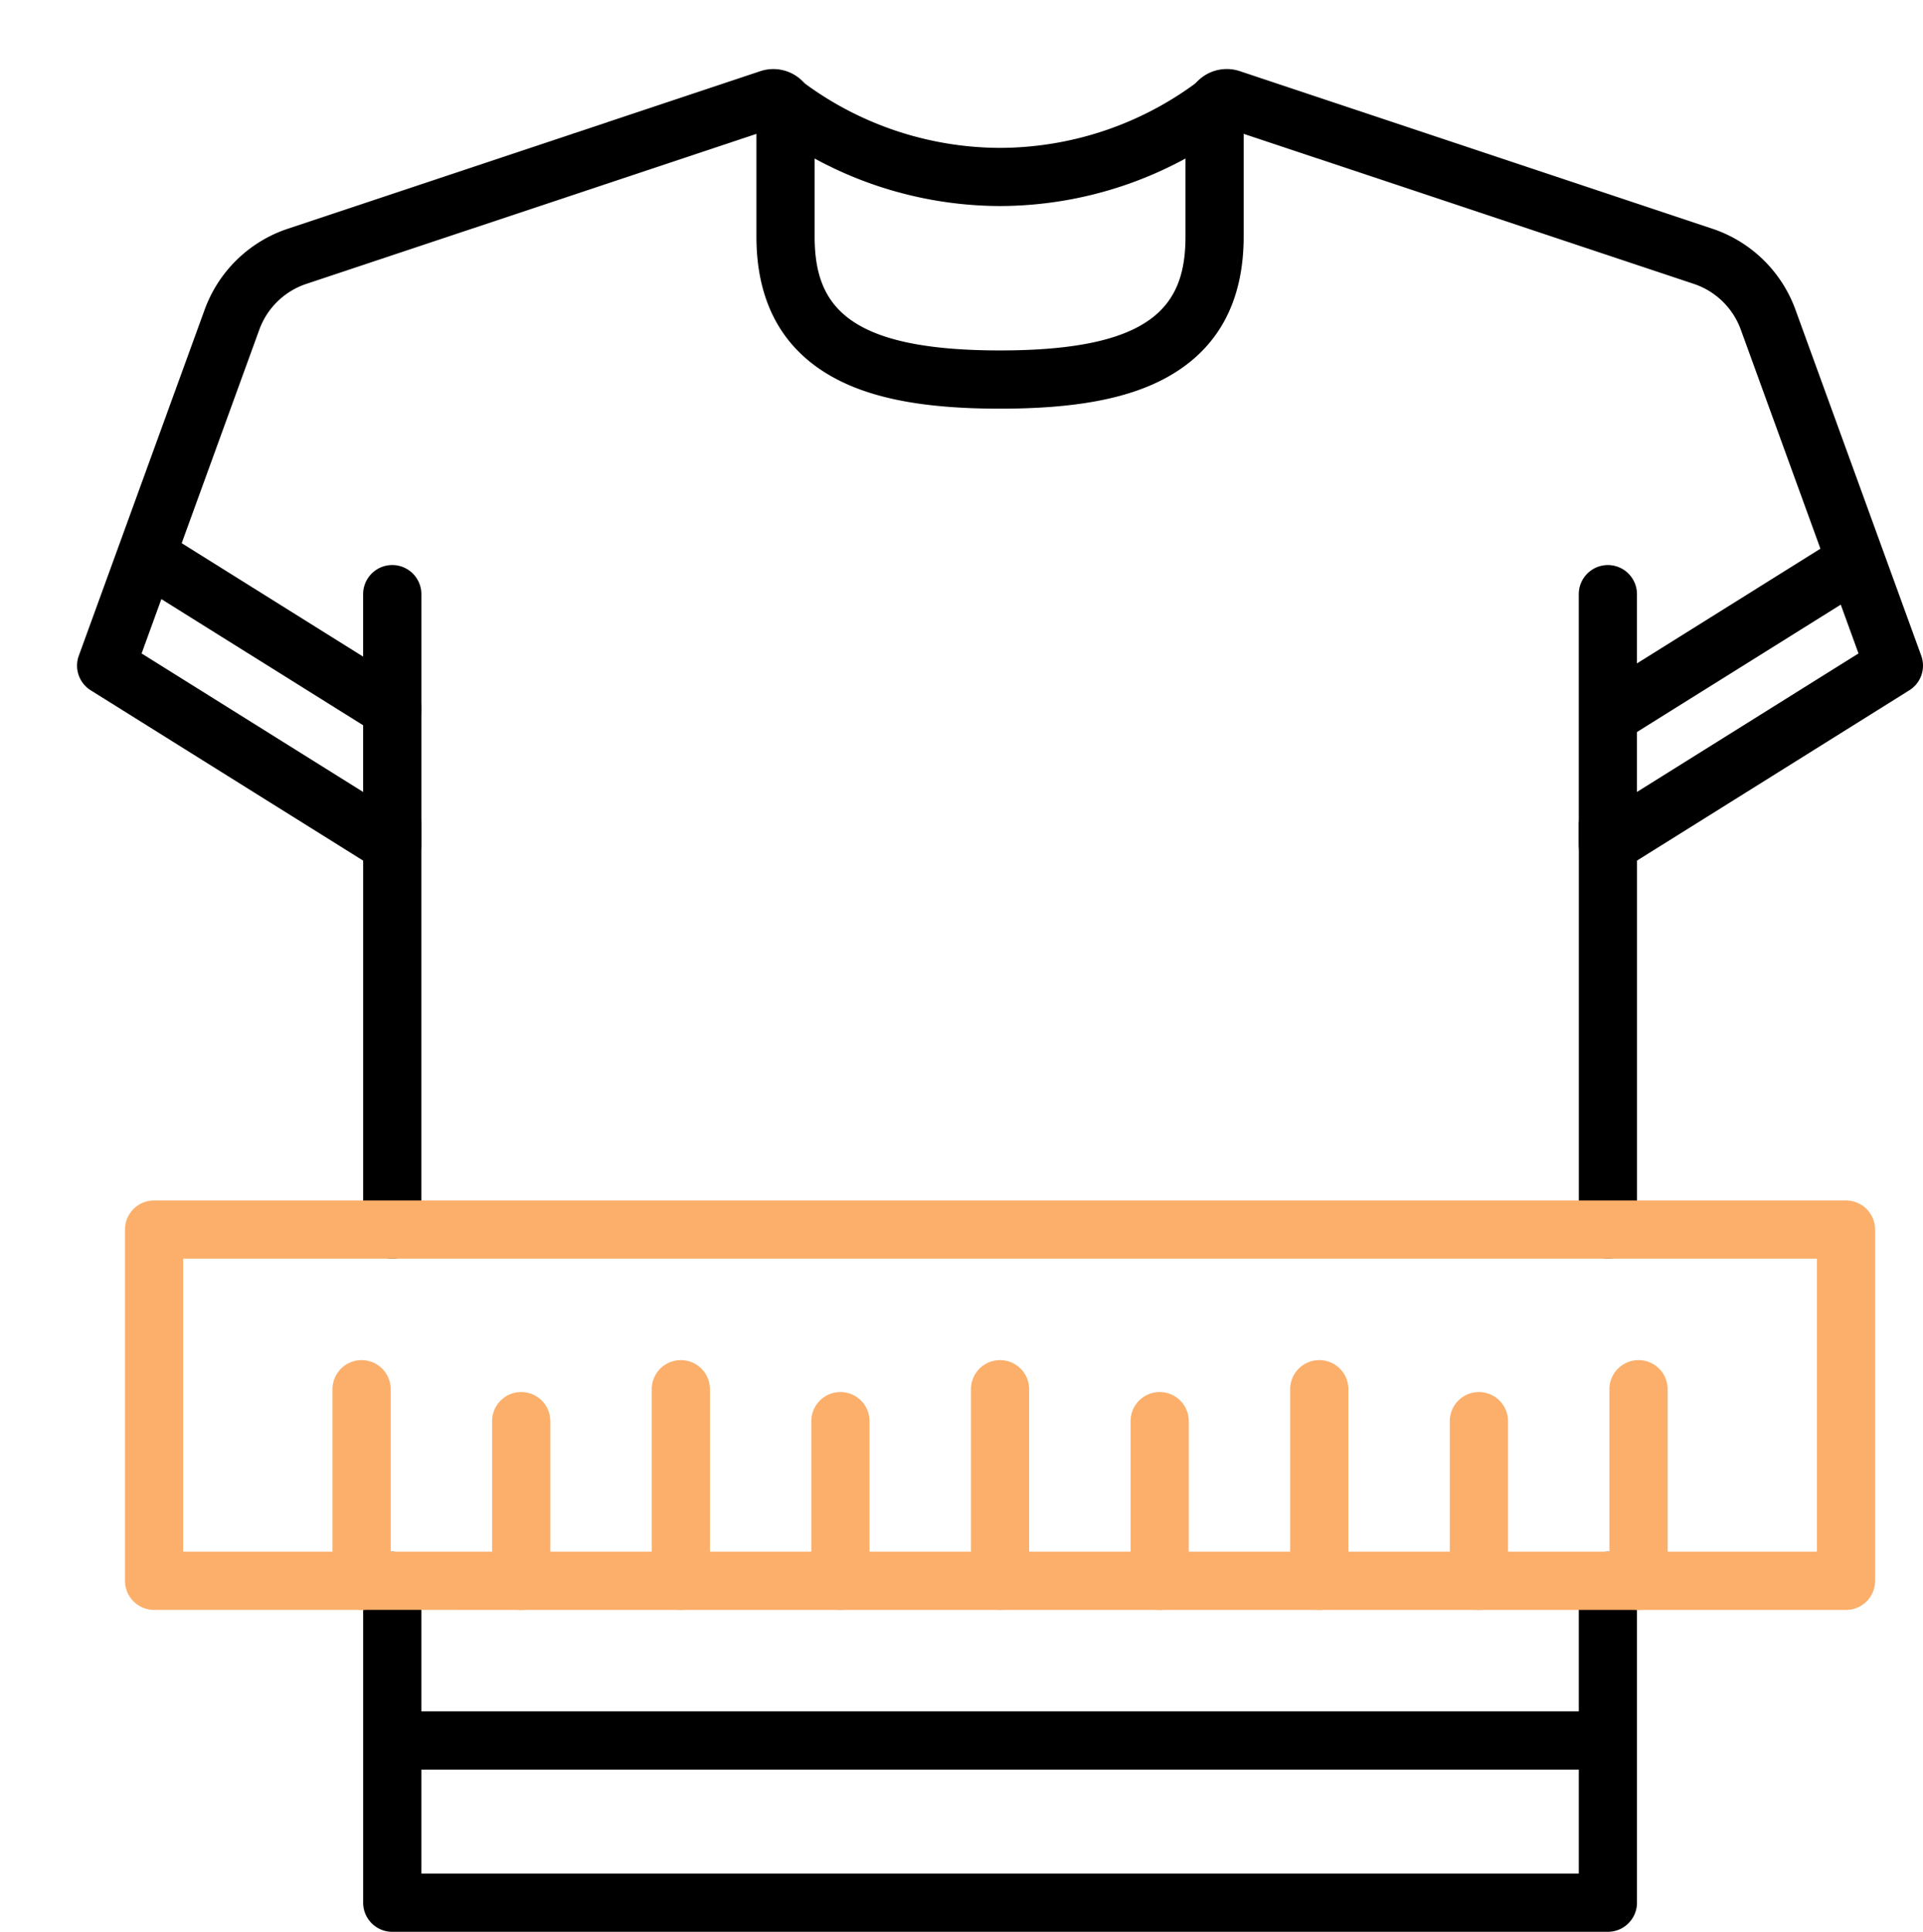
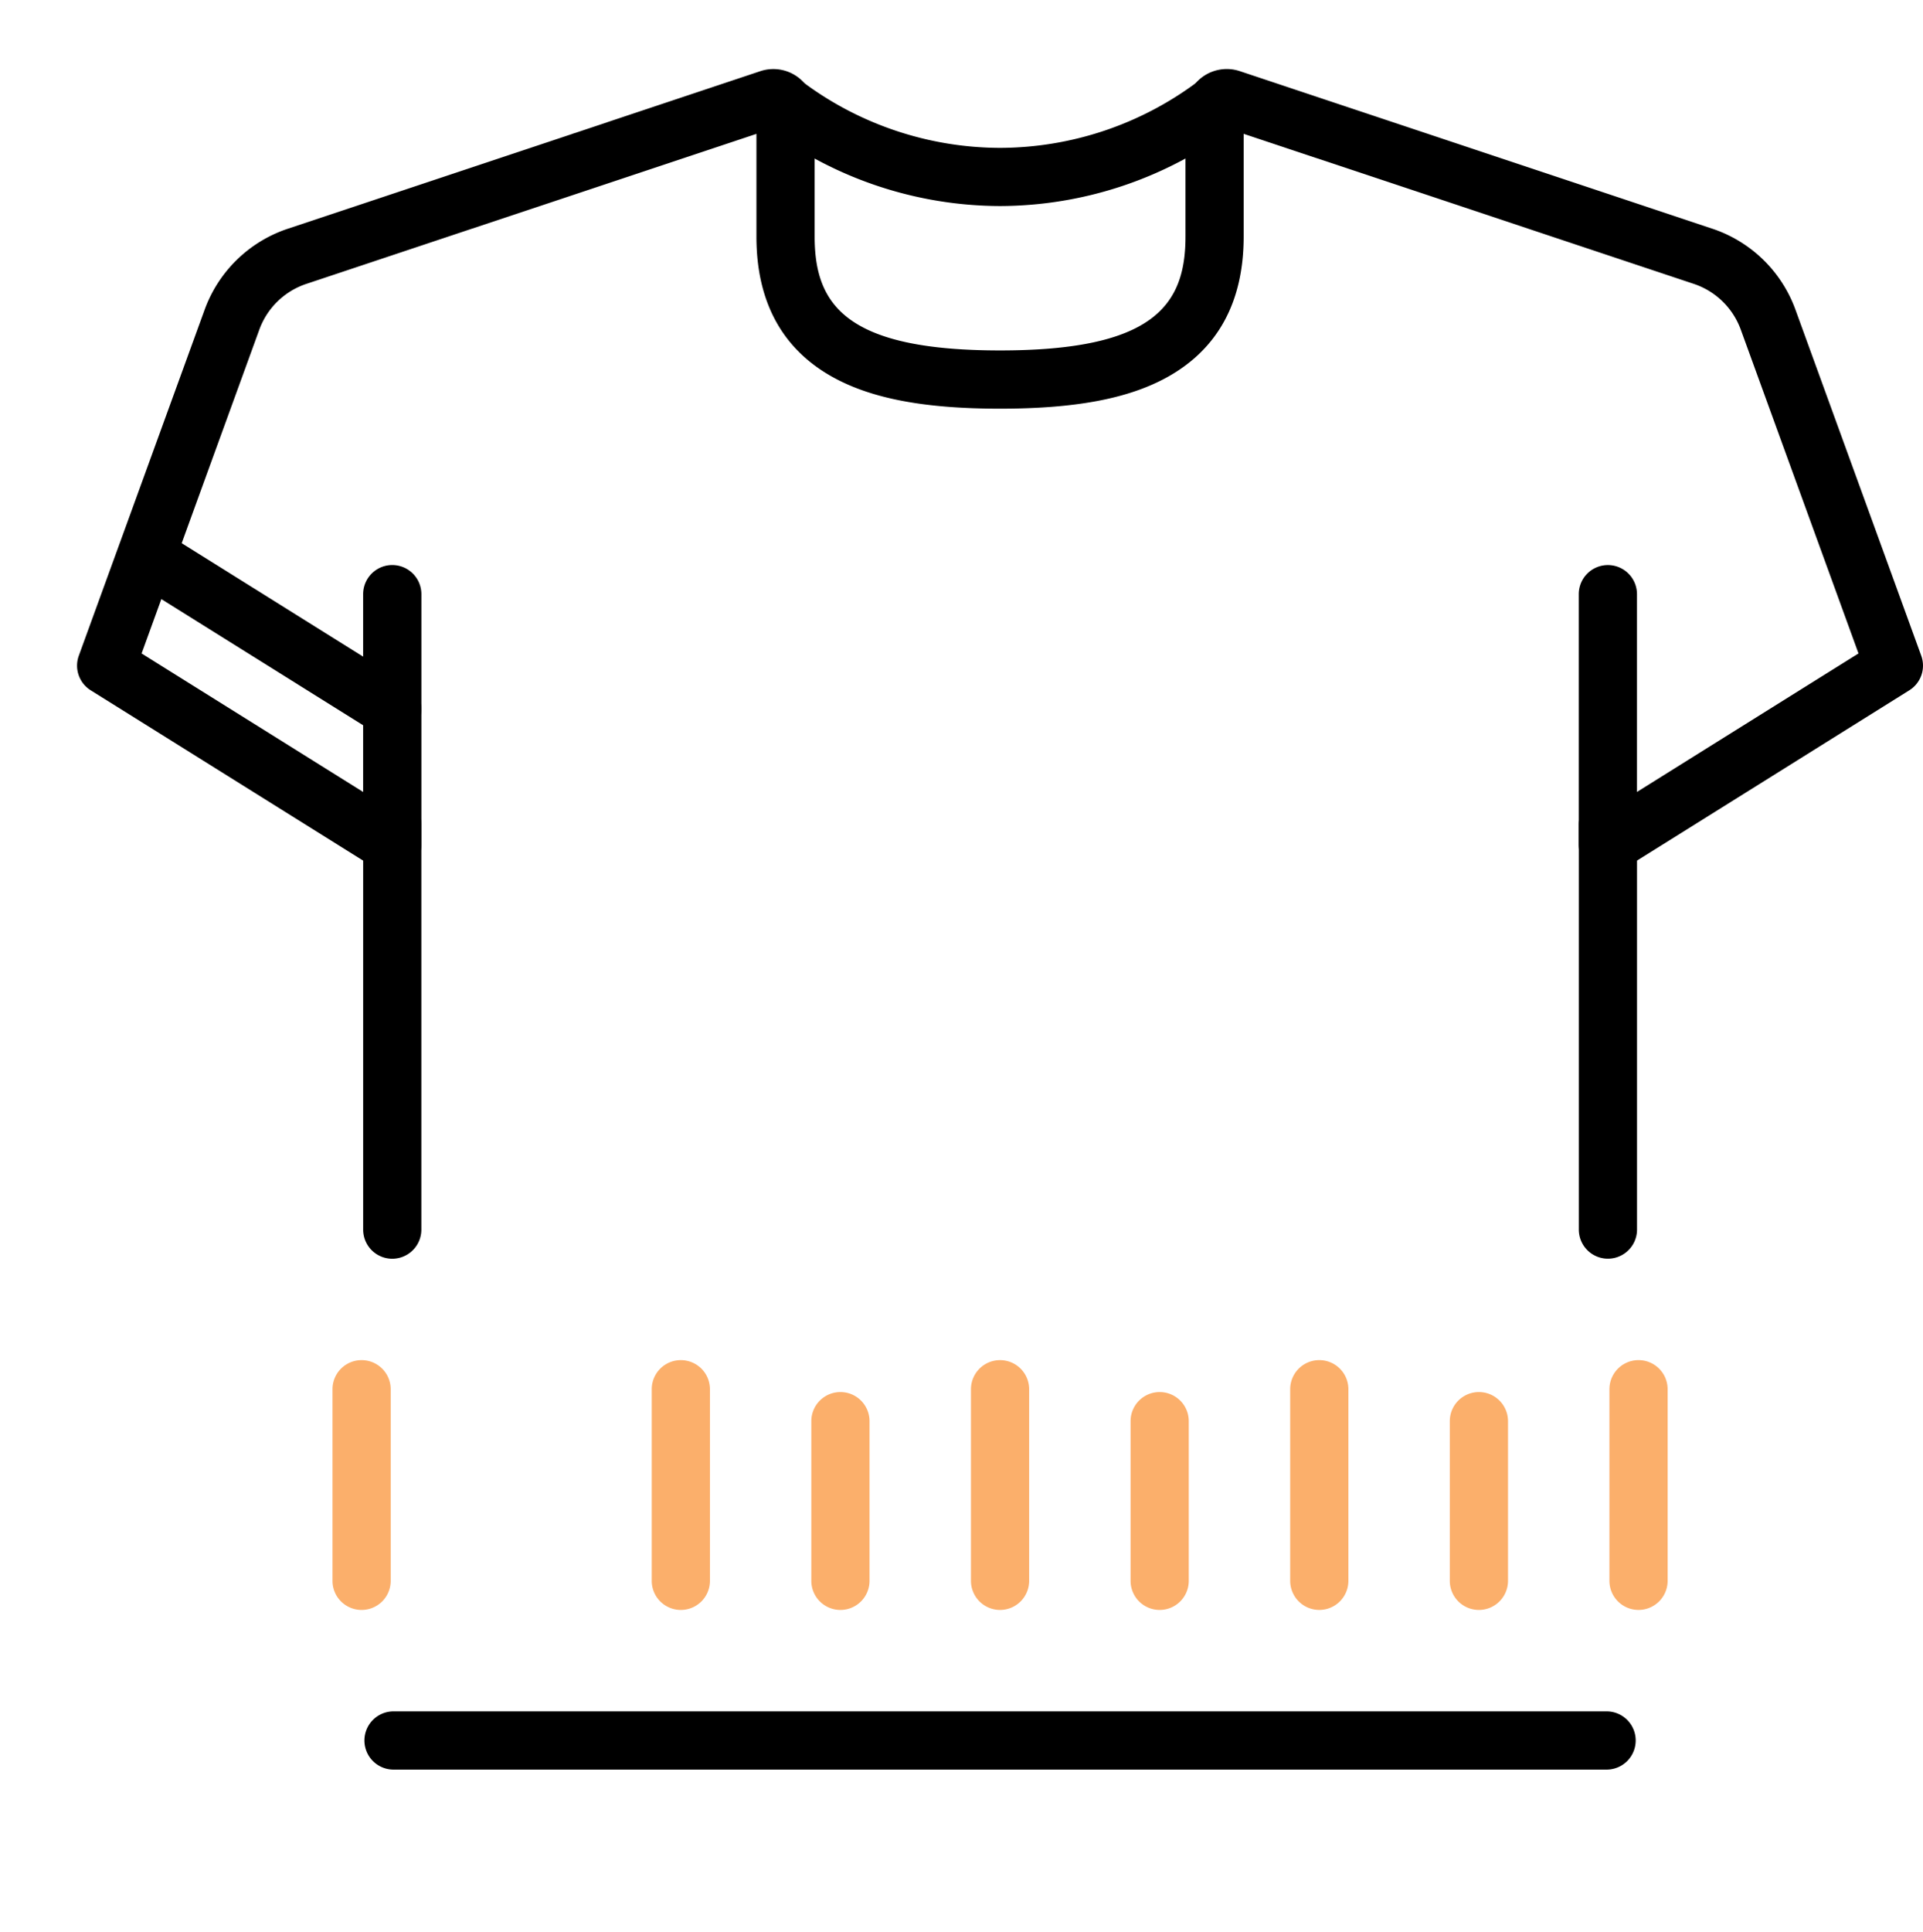
<svg xmlns="http://www.w3.org/2000/svg" width="160.875" height="161.567" viewBox="0 0 160.875 161.567">
  <g id="_17244_-_Clothes_Measurement" data-name="17244 - Clothes Measurement" transform="translate(402 -0.002)">
    <g id="Group_243" data-name="Group 243" transform="translate(-402 0.002)">
      <g id="Group_238" data-name="Group 238">
        <g id="Group_202" data-name="Group 202" transform="translate(63.281 6.381)">
          <g id="Group_201" data-name="Group 201">
            <path id="Path_146" data-name="Path 146" d="M228.349,31.822a32.61,32.61,0,0,1-19.407-6.469,2.434,2.434,0,1,1,2.921-3.895,27.7,27.7,0,0,0,16.486,5.5,27.7,27.7,0,0,0,16.486-5.5,2.434,2.434,0,1,1,2.921,3.895A32.609,32.609,0,0,1,228.349,31.822Z" transform="translate(-207.968 -20.971)" />
          </g>
        </g>
        <g id="Group_237" data-name="Group 237">
          <g id="Group_213" data-name="Group 213">
            <g id="Group_204" data-name="Group 204" transform="translate(6.45 5.776)">
              <g id="Group_203" data-name="Group 203">
                <path id="Path_147" data-name="Path 147" d="M47.562,86.268a2.432,2.432,0,0,1-1.29-.37L22.342,70.943a2.435,2.435,0,0,1-1-2.9L31.86,39.129a11.148,11.148,0,0,1,6.989-6.8l39.5-13.168A3.454,3.454,0,0,1,82.9,22.435v10.55c0,5.72,2.638,9.53,15.512,9.53s15.512-3.81,15.512-9.53V22.434a3.454,3.454,0,0,1,4.546-3.277l39.5,13.167a11.147,11.147,0,0,1,6.989,6.8l10.516,28.918a2.434,2.434,0,0,1-1,2.9L150.549,85.9a2.434,2.434,0,0,1-3.724-2.064V62.9a2.434,2.434,0,1,1,4.869,0V79.441l18.533-11.584-9.842-27.066a6.306,6.306,0,0,0-3.953-3.848L118.791,24.4v8.587c0,5.518-2.2,9.5-6.535,11.841-3.234,1.745-7.633,2.557-13.846,2.558S87.8,46.571,84.564,44.826c-4.336-2.339-6.535-6.324-6.535-11.841V24.4L40.389,36.945a6.305,6.305,0,0,0-3.953,3.848L26.594,67.858,45.127,79.442V62.9A2.434,2.434,0,1,1,50,62.9V83.834a2.434,2.434,0,0,1-2.434,2.434Z" transform="translate(-21.198 -18.982)" />
              </g>
            </g>
            <g id="Group_206" data-name="Group 206" transform="translate(30.38 129.778)">
              <g id="Group_205" data-name="Group 205">
-                 <path id="Path_148" data-name="Path 148" d="M102.276,458.292a2.434,2.434,0,0,1-2.434-2.434v-26.92a2.434,2.434,0,0,1,4.869,0v24.486h96.829V428.937a2.434,2.434,0,1,1,4.868,0v26.92a2.434,2.434,0,0,1-2.434,2.434Z" transform="translate(-99.841 -426.503)" />
-               </g>
+                 </g>
            </g>
            <g id="Group_208" data-name="Group 208" transform="translate(132.077 66.534)">
              <g id="Group_207" data-name="Group 207">
                <path id="Path_149" data-name="Path 149" d="M436.5,257.394a2.434,2.434,0,0,1-2.434-2.434V221.092a2.434,2.434,0,1,1,4.868,0v33.867A2.435,2.435,0,0,1,436.5,257.394Z" transform="translate(-434.061 -218.658)" />
              </g>
            </g>
            <g id="Group_210" data-name="Group 210" transform="translate(30.38 66.534)">
              <g id="Group_209" data-name="Group 209">
                <path id="Path_150" data-name="Path 150" d="M102.275,257.4a2.434,2.434,0,0,1-2.434-2.434V221.094a2.434,2.434,0,0,1,4.868,0v33.867A2.434,2.434,0,0,1,102.275,257.4Z" transform="translate(-99.84 -218.66)" />
              </g>
            </g>
            <g id="Group_212" data-name="Group 212">
              <g id="Group_211" data-name="Group 211">
                <path id="Path_151" data-name="Path 151" d="M0,0" />
              </g>
            </g>
          </g>
          <g id="Group_215" data-name="Group 215" transform="translate(30.487 143.131)">
            <g id="Group_214" data-name="Group 214">
              <path id="Path_152" data-name="Path 152" d="M102.627,475.257a2.434,2.434,0,0,1,0-4.869H204.111a2.434,2.434,0,0,1,0,4.869Z" transform="translate(-100.193 -470.388)" />
            </g>
          </g>
          <g id="Group_236" data-name="Group 236" transform="translate(10.457 100.401)">
            <g id="Group_217" data-name="Group 217">
              <g id="Group_216" data-name="Group 216">
-                 <path id="Path_153" data-name="Path 153" d="M36.8,364.2a2.434,2.434,0,0,1-2.434-2.434V332.393a2.434,2.434,0,0,1,2.434-2.434H178.344a2.434,2.434,0,0,1,2.434,2.434v29.377a2.434,2.434,0,0,1-2.434,2.434Zm2.434-29.377v24.508H175.91V334.827Z" transform="translate(-34.366 -329.958)" fill="#fbaf6b" />
-               </g>
+                 </g>
            </g>
            <g id="Group_219" data-name="Group 219" transform="translate(124.184 13.353)">
              <g id="Group_218" data-name="Group 218">
                <path id="Path_154" data-name="Path 154" d="M444.922,394.735a2.434,2.434,0,0,1-2.434-2.434V376.277a2.434,2.434,0,0,1,4.869,0V392.3A2.434,2.434,0,0,1,444.922,394.735Z" transform="translate(-442.487 -373.843)" fill="#fbaf6b" />
              </g>
            </g>
            <g id="Group_221" data-name="Group 221" transform="translate(110.831 16.024)">
              <g id="Group_220" data-name="Group 220">
                <path id="Path_155" data-name="Path 155" d="M401.038,400.841a2.434,2.434,0,0,1-2.434-2.434V385.053a2.434,2.434,0,1,1,4.869,0v13.353A2.435,2.435,0,0,1,401.038,400.841Z" transform="translate(-398.604 -382.619)" fill="#fbaf6b" />
              </g>
            </g>
            <g id="Group_223" data-name="Group 223" transform="translate(97.478 13.353)">
              <g id="Group_222" data-name="Group 222">
                <path id="Path_156" data-name="Path 156" d="M357.154,394.735a2.435,2.435,0,0,1-2.434-2.434V376.277a2.434,2.434,0,0,1,4.869,0V392.3A2.434,2.434,0,0,1,357.154,394.735Z" transform="translate(-354.72 -373.843)" fill="#fbaf6b" />
              </g>
            </g>
            <g id="Group_225" data-name="Group 225" transform="translate(84.125 16.024)">
              <g id="Group_224" data-name="Group 224">
                <path id="Path_157" data-name="Path 157" d="M313.27,400.842a2.434,2.434,0,0,1-2.434-2.434V385.054a2.434,2.434,0,1,1,4.868,0v13.353A2.434,2.434,0,0,1,313.27,400.842Z" transform="translate(-310.836 -382.62)" fill="#fbaf6b" />
              </g>
            </g>
            <g id="Group_227" data-name="Group 227" transform="translate(70.772 13.354)">
              <g id="Group_226" data-name="Group 226">
                <path id="Path_158" data-name="Path 158" d="M269.386,394.736a2.434,2.434,0,0,1-2.434-2.434V376.278a2.434,2.434,0,1,1,4.868,0V392.3A2.435,2.435,0,0,1,269.386,394.736Z" transform="translate(-266.952 -373.844)" fill="#fbaf6b" />
              </g>
            </g>
            <g id="Group_229" data-name="Group 229" transform="translate(57.419 16.024)">
              <g id="Group_228" data-name="Group 228">
                <path id="Path_159" data-name="Path 159" d="M225.5,400.843a2.434,2.434,0,0,1-2.434-2.434V385.055a2.434,2.434,0,0,1,4.869,0v13.353A2.434,2.434,0,0,1,225.5,400.843Z" transform="translate(-223.068 -382.621)" fill="#fbaf6b" />
              </g>
            </g>
            <g id="Group_231" data-name="Group 231" transform="translate(44.066 13.354)">
              <g id="Group_230" data-name="Group 230">
                <path id="Path_160" data-name="Path 160" d="M181.618,394.737a2.434,2.434,0,0,1-2.434-2.434V376.279a2.434,2.434,0,0,1,4.869,0V392.3A2.434,2.434,0,0,1,181.618,394.737Z" transform="translate(-179.184 -373.845)" fill="#fbaf6b" />
              </g>
            </g>
            <g id="Group_233" data-name="Group 233" transform="translate(30.712 16.024)">
              <g id="Group_232" data-name="Group 232">
-                 <path id="Path_161" data-name="Path 161" d="M137.734,400.843a2.434,2.434,0,0,1-2.434-2.434V385.055a2.434,2.434,0,0,1,4.869,0v13.353A2.434,2.434,0,0,1,137.734,400.843Z" transform="translate(-135.3 -382.621)" fill="#fbaf6b" />
-               </g>
+                 </g>
            </g>
            <g id="Group_235" data-name="Group 235" transform="translate(17.359 13.354)">
              <g id="Group_234" data-name="Group 234">
                <path id="Path_162" data-name="Path 162" d="M93.85,394.737a2.434,2.434,0,0,1-2.434-2.434V376.279a2.434,2.434,0,0,1,4.869,0V392.3A2.434,2.434,0,0,1,93.85,394.737Z" transform="translate(-91.416 -373.845)" fill="#fbaf6b" />
              </g>
            </g>
          </g>
        </g>
      </g>
      <g id="Group_240" data-name="Group 240" transform="translate(10.939 44.722)">
        <g id="Group_239" data-name="Group 239">
          <path id="Path_163" data-name="Path 163" d="M57.822,163.994a2.423,2.423,0,0,1-1.288-.37l-19.441-12.15a2.434,2.434,0,0,1,2.58-4.129L59.114,159.5a2.435,2.435,0,0,1-1.293,4.5Z" transform="translate(-35.949 -146.975)" />
        </g>
      </g>
      <g id="Group_242" data-name="Group 242" transform="translate(132.956 44.722)">
        <g id="Group_241" data-name="Group 241">
-           <path id="Path_164" data-name="Path 164" d="M439.386,164.016a2.435,2.435,0,0,1-1.293-4.5l19.474-12.171a2.434,2.434,0,0,1,2.58,4.128l-19.474,12.171A2.423,2.423,0,0,1,439.386,164.016Z" transform="translate(-436.949 -146.976)" />
-         </g>
+           </g>
      </g>
    </g>
  </g>
</svg>